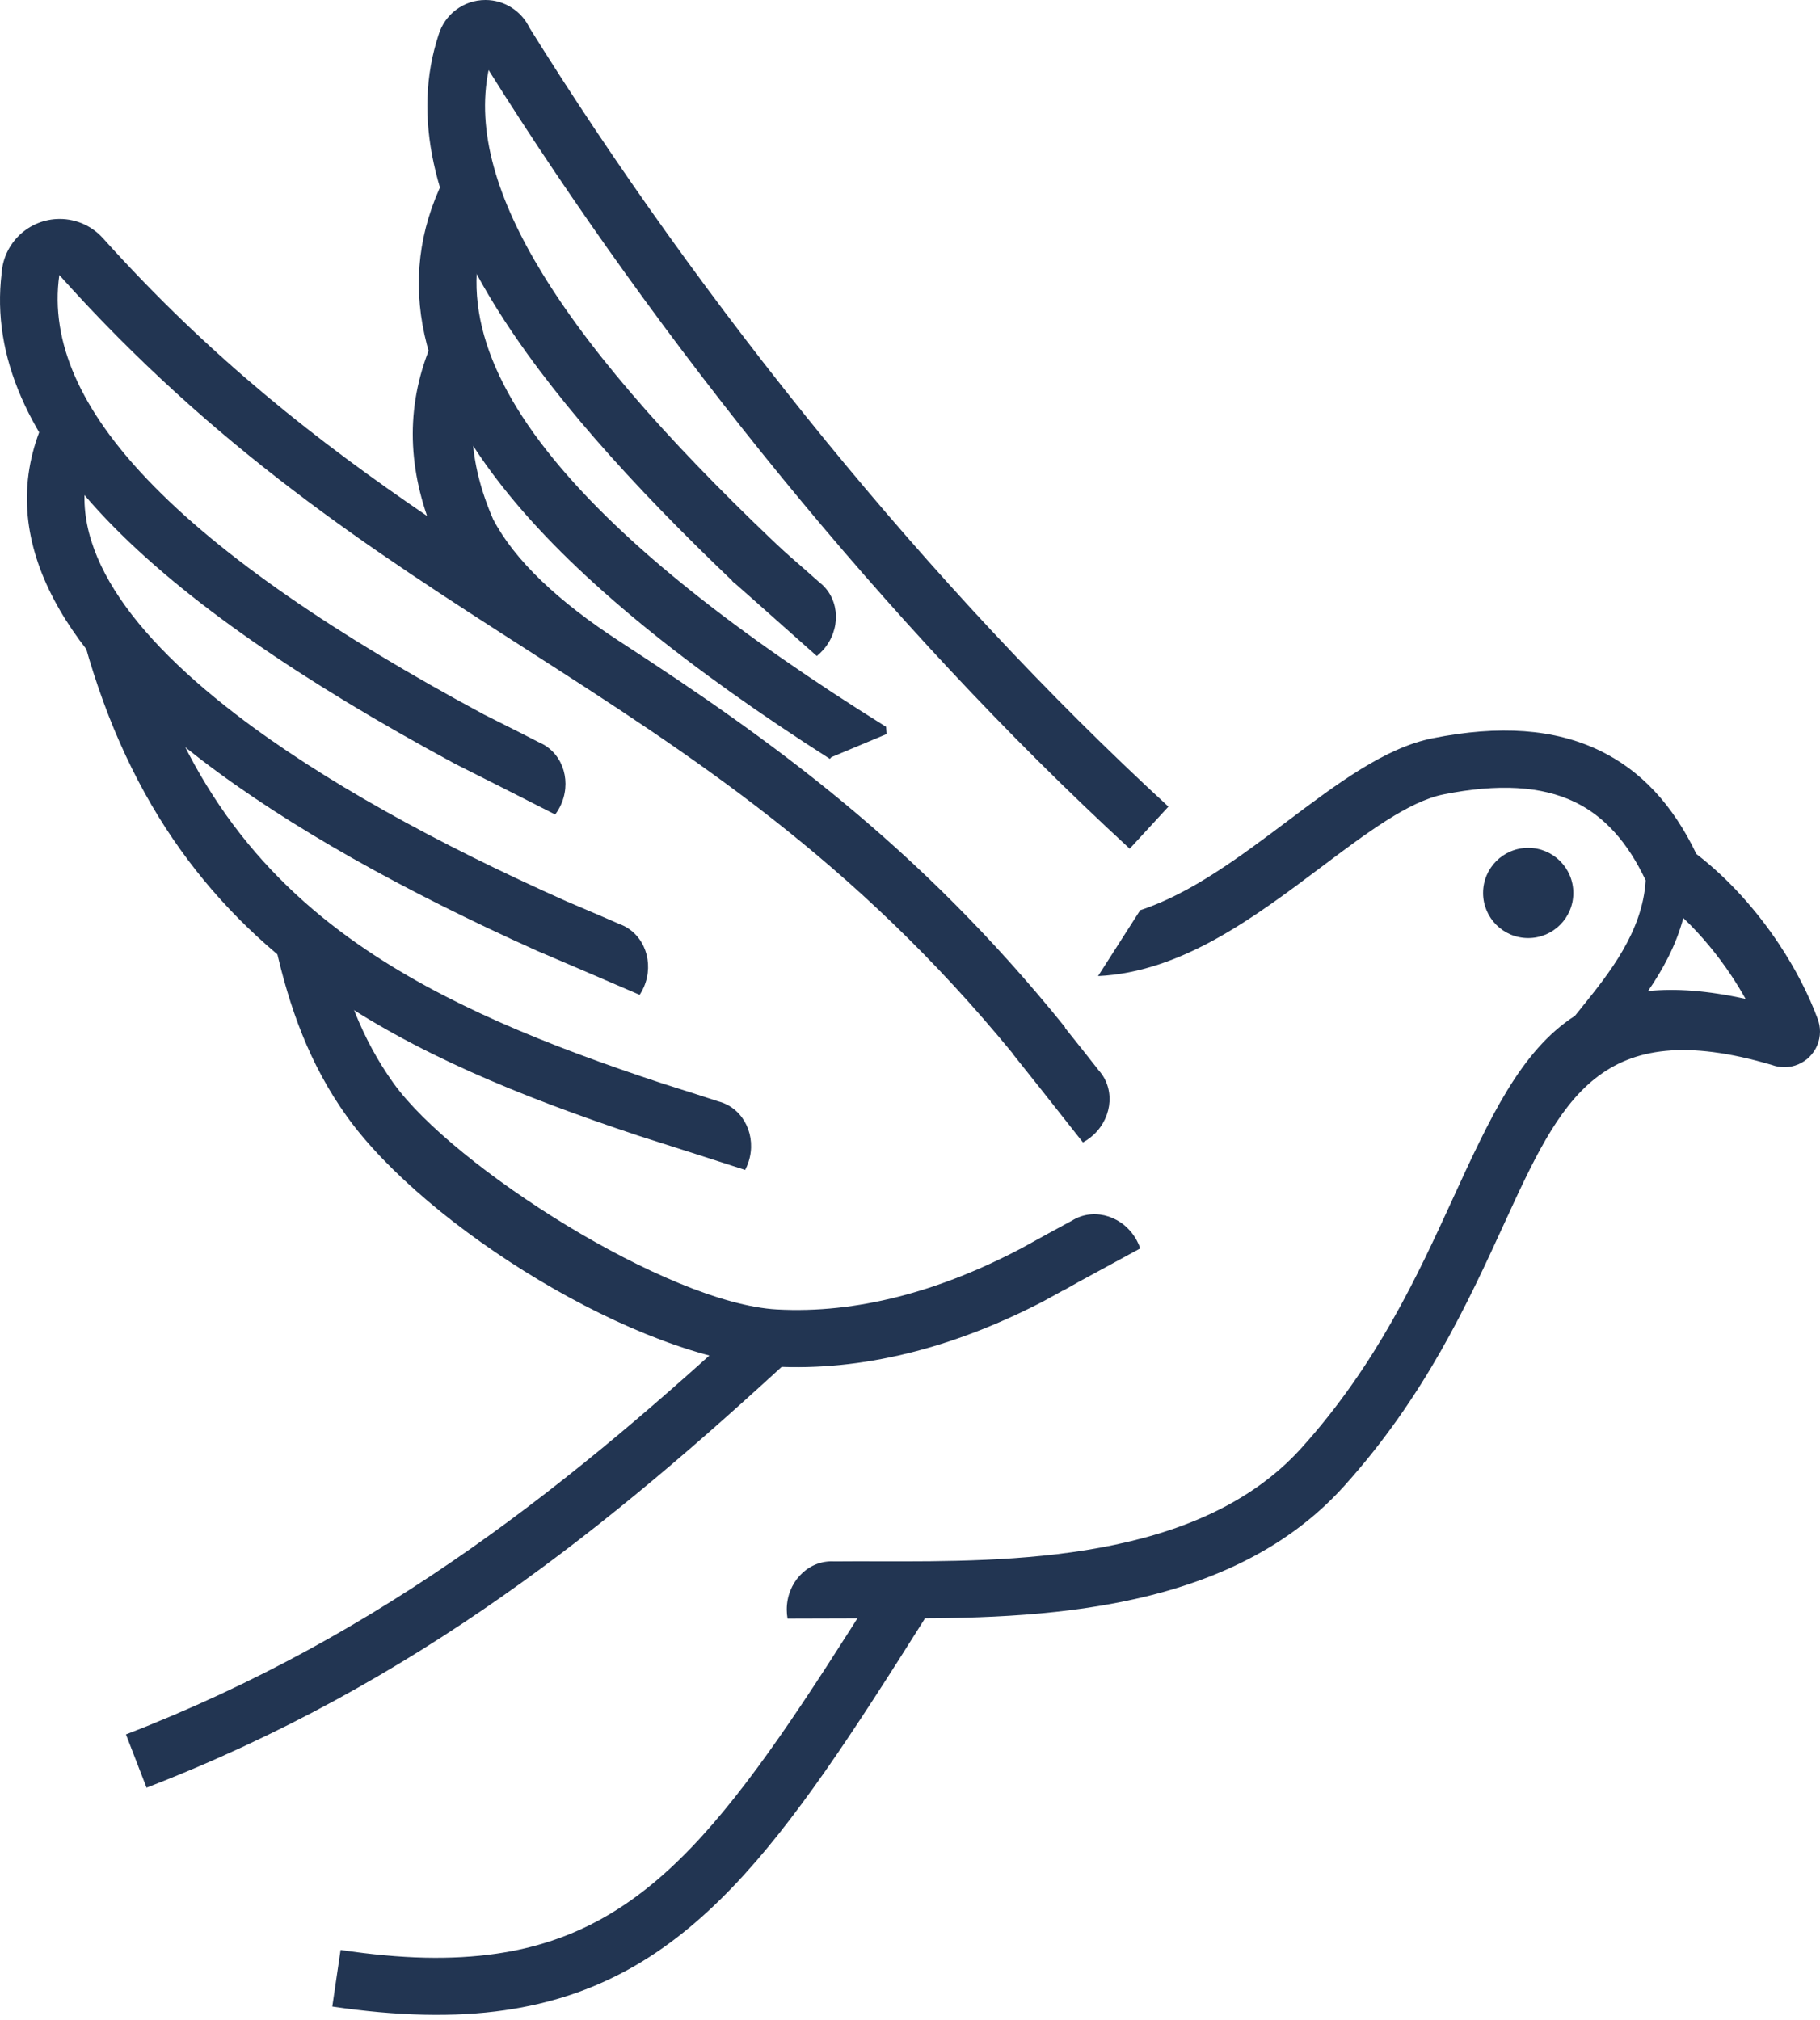
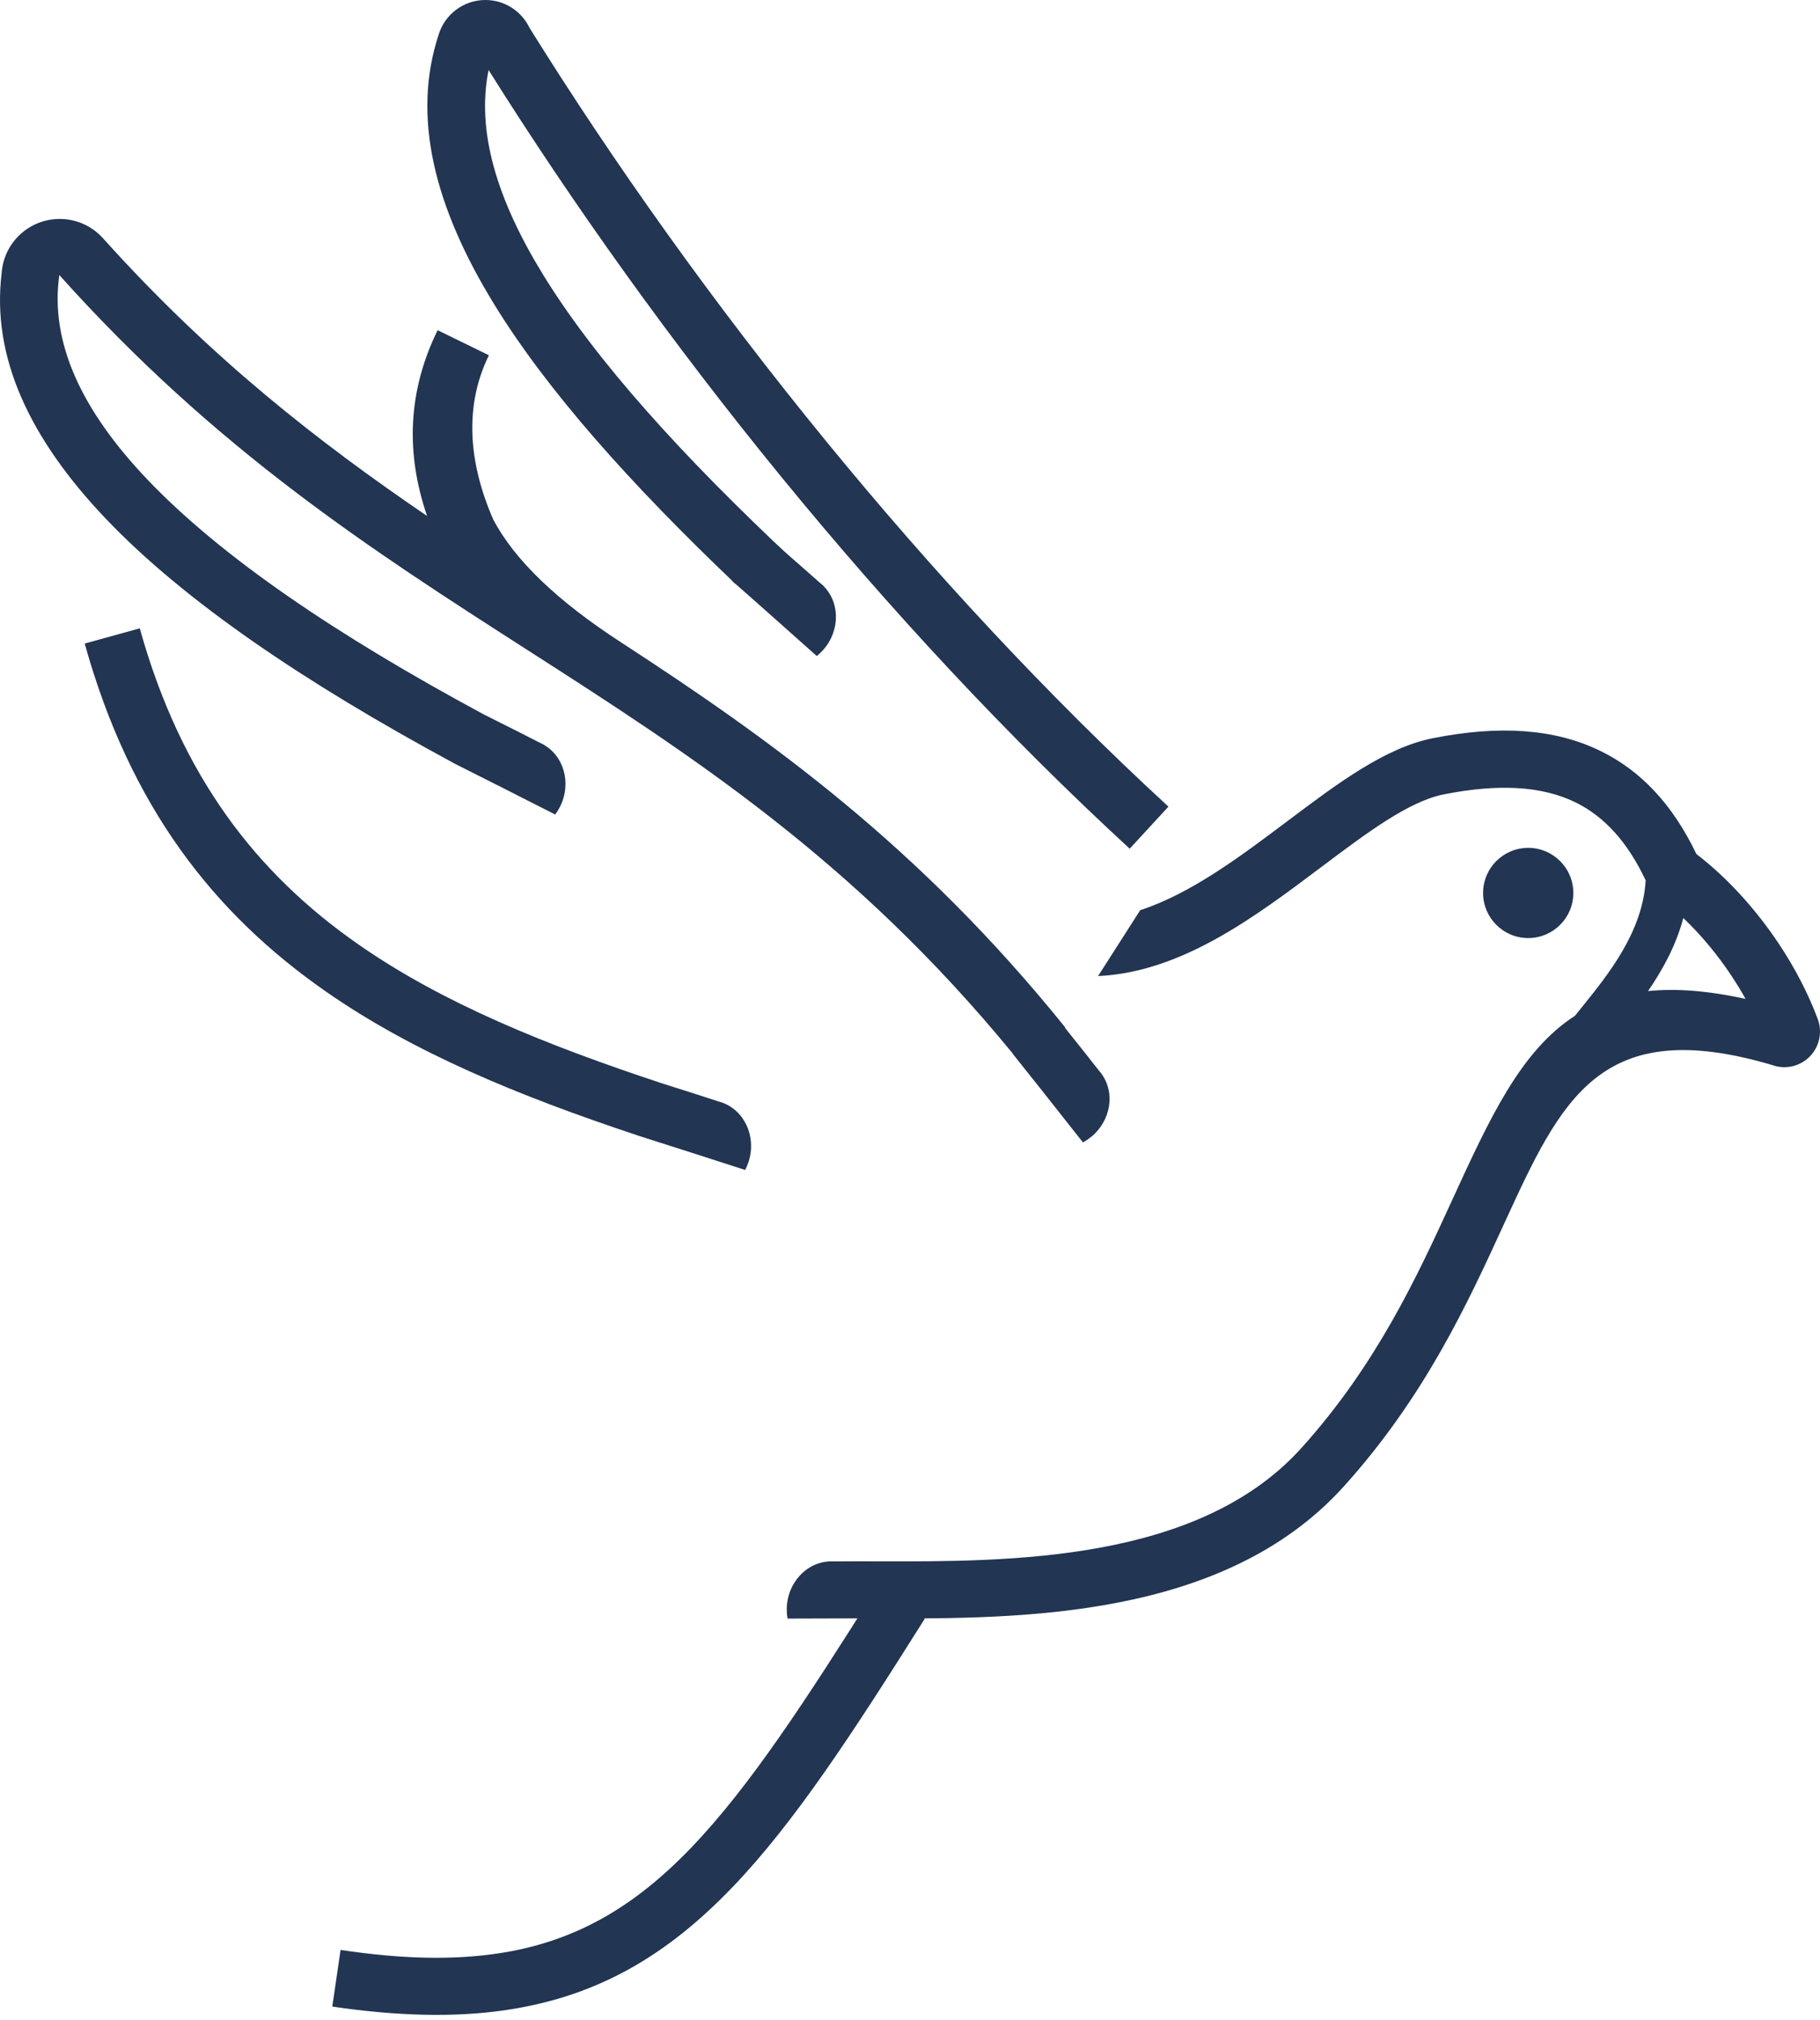
<svg xmlns="http://www.w3.org/2000/svg" width="364" height="404" viewBox="0 0 364 404" fill="none">
  <path d="M146.445 116.215C152.118 121.18 157.714 126.227 163.362 131.222C163.822 130.851 164.258 130.435 164.663 129.973C168.175 125.964 168.001 120.068 164.274 116.806C164.144 116.691 164.009 116.582 163.873 116.476C161.794 114.617 159.544 112.656 157.174 110.592C156.101 109.658 155.002 108.701 153.884 107.722L146.445 116.215Z" fill="#223552" />
-   <path d="M165.97 151.79C137.789 133.795 115.808 116.149 101.779 98.948C84.156 77.342 78.748 56.284 88.737 35.917L98.99 40.929C91.234 56.743 95.98 73.764 110.644 91.743C124.695 108.969 147.575 126.905 177.22 145.383L177.325 146.822L166.277 151.448L165.97 151.79Z" fill="#223552" />
  <path d="M105.894 5.551C122.702 32.555 142.817 60.86 165.311 88.358C186.355 114.083 209.408 138.999 233.685 161.343L225.94 169.757C201.193 146.981 177.77 121.675 156.447 95.609C134.412 68.673 114.542 40.812 97.72 14.013C95.236 26.162 99.342 39.829 108.578 54.879C119.258 72.283 136.611 91.351 158.562 111.926C158.257 113.214 157.8 114.495 157.206 114.478C156.043 114.443 147.302 116.242 147.302 116.242L147.053 116.755C126.113 96.811 109.444 78.148 98.818 60.832C86.817 41.276 82.339 23.289 87.728 6.936C88.941 2.923 92.669 0 97.08 0C100.965 0 104.32 2.268 105.894 5.551Z" fill="#223552" />
-   <path d="M208.705 260.274L208.599 260.328L208.202 260.546L208.196 260.535C190.437 269.649 172.434 274.294 154.802 273.329C127.497 271.835 85.2 245.383 69.378 223.316C61.97 212.984 57.844 201.623 55.036 188.945L66.184 186.483C68.67 197.709 72.277 207.703 78.691 216.648C90.658 233.338 133.508 260.72 155.384 261.917C171.323 262.789 187.822 258.346 204.253 249.693C205.026 249.268 205.79 248.848 206.541 248.434C209.295 246.917 211.909 245.477 214.37 244.163C214.516 244.072 214.664 243.983 214.817 243.899C219.162 241.52 224.761 243.381 227.323 248.055C227.618 248.594 227.859 249.145 228.05 249.705C224.021 251.884 219.999 254.071 215.981 256.27L215.833 256.35L215.813 256.362L212.59 258.171L212.568 258.144L212.028 258.442C210.941 259.041 209.833 259.652 208.704 260.27L208.705 260.274Z" fill="#223552" />
  <path d="M127.496 227.101C103.811 219.219 82.775 210.585 65.175 198.325C42.715 182.682 26.041 161.366 16.938 128.722L27.952 125.679C36.236 155.388 51.359 174.751 71.712 188.927C88.605 200.695 109.224 209.041 132.571 216.748C133.436 217.022 134.29 217.293 135.13 217.559C138.126 218.508 140.972 219.409 143.62 220.287C143.787 220.329 143.954 220.376 144.12 220.43C148.839 221.936 151.348 227.275 149.725 232.352C149.538 232.936 149.304 233.492 149.031 234.015C141.859 231.683 134.677 229.402 127.493 227.108L127.496 227.101Z" fill="#223552" />
-   <path d="M18.616 90.276L18.584 90.361C12.168 107.304 24.441 125.401 47.074 142.804C64.367 156.102 87.542 168.802 113.257 180.265C114.071 180.612 114.875 180.954 115.667 181.291C118.559 182.521 121.305 183.689 123.858 184.815C124.02 184.873 124.181 184.936 124.341 185.005C128.895 186.954 130.884 192.508 128.784 197.406C128.542 197.97 128.257 198.501 127.934 198.996C121.306 196.117 114.663 193.283 108.019 190.44L108.004 190.446L107.382 190.167L107.154 190.069L107.155 190.065C81.251 178.418 57.817 165.476 40.09 151.845C13.4 131.323 -0.678 108.941 7.883 86.334L7.916 86.248L18.616 90.276Z" fill="#223552" />
  <path d="M20.645 47.705C42.215 71.707 63.849 88.519 85.415 103.203C81.09 90.591 81.568 78.197 87.527 66.047L97.78 71.06C92.821 81.169 93.67 92.469 98.632 103.876C102.88 111.976 111.403 120.177 124.202 128.479C154.075 147.923 183.711 169.121 213.038 205.5L212.99 205.572L214.208 207.1C216.169 209.556 218.03 211.888 219.741 214.091C219.856 214.218 219.969 214.35 220.077 214.487C223.157 218.365 222.269 224.196 218.094 227.51C217.613 227.892 217.109 228.223 216.59 228.505C213.76 224.904 210.924 221.311 208.077 217.724L207.972 217.592L207.958 217.574C206.154 215.309 204.346 213.049 202.546 210.782L202.576 210.758C170.732 171.898 138.181 151.002 105.348 129.927C74.416 110.073 43.24 90.056 11.864 55.014C9.948 68.498 16.329 82.115 29.491 95.926C44.283 111.445 67.353 127.065 96.747 142.892C97.819 143.432 98.875 143.962 99.909 144.481C102.719 145.89 105.386 147.228 107.863 148.512C108.021 148.58 108.178 148.653 108.334 148.732C112.756 150.964 114.392 156.63 111.989 161.388C111.712 161.936 111.394 162.447 111.04 162.921C104.327 159.489 97.593 156.104 90.862 152.708L90.865 152.703C60.653 136.393 36.786 120.146 21.209 103.803C5.822 87.659 -1.709 71.332 0.327 54.662C0.722 48.594 5.77 43.794 11.94 43.794C15.403 43.794 18.512 45.307 20.644 47.706L20.645 47.705Z" fill="#223552" />
  <path d="M354.392 213.016C320.032 202.891 312.272 219.809 300.82 244.784C293.548 260.643 284.965 279.362 268.76 297.315C244.778 323.882 203.97 323.782 175.758 323.713L175.14 323.712L175.135 323.746L171.438 323.707H171.415H171.247C166.666 323.709 162.087 323.722 157.506 323.746C157.405 323.164 157.351 322.564 157.351 321.95C157.351 316.621 161.367 312.299 166.32 312.299C166.495 312.299 166.668 312.305 166.84 312.316C169.63 312.286 172.614 312.293 175.758 312.3C201.885 312.365 239.676 312.458 260.253 289.661C275.347 272.94 283.514 255.129 290.433 240.039C297.93 223.689 304.128 210.178 314.994 203.179C315.42 202.646 315.857 202.104 316.301 201.554C321.756 194.787 328.527 186.384 329.135 176.091C325.548 168.477 320.897 163.292 314.983 160.433C308.281 157.194 299.624 156.729 288.736 158.895C281.731 160.289 273.309 166.623 264.261 173.425C250.887 183.481 236.297 194.45 219.612 195.235L228.039 182.059C238.202 178.739 248.134 171.271 257.411 164.296C267.561 156.664 277.01 149.559 286.543 147.662C299.894 145.005 310.907 145.766 319.953 150.139C328.215 154.133 334.564 160.979 339.277 170.82C345.676 175.736 351.336 182.109 355.792 188.809C359.063 193.728 361.707 198.876 363.54 203.803L363.538 203.805C363.836 204.589 364 205.441 364 206.331C364 210.268 360.808 213.458 356.87 213.458C355.999 213.458 355.164 213.302 354.392 213.016ZM305.642 169.589C310.626 169.589 314.666 173.628 314.666 178.61C314.666 183.592 310.626 187.631 305.642 187.631C300.658 187.631 296.617 183.592 296.617 178.61C296.617 173.628 300.658 169.589 305.642 169.589ZM329.606 198.237C335.113 197.671 341.52 198.134 349.116 199.805C348.245 198.242 347.289 196.673 346.256 195.12C343.521 191.006 340.27 187.052 336.659 183.624C335.217 189.08 332.571 193.909 329.606 198.237Z" fill="#223552" />
  <path d="M68.115 390.028C74.275 390.945 79.883 391.458 85.008 391.572C90.106 391.686 94.86 391.416 99.34 390.766C114.985 388.498 126.893 381.381 138.194 369.618C150.01 357.319 161.31 339.873 175.29 317.682L184.96 323.768C170.62 346.532 158.994 364.464 146.432 377.54C133.354 391.152 119.431 399.409 100.952 402.089C95.954 402.814 90.59 403.114 84.784 402.985C79.005 402.856 72.921 402.313 66.458 401.351L68.115 390.028Z" fill="#223552" />
-   <path d="M25.189 346.918C51.134 336.89 73.528 324.225 93.985 309.864C114.614 295.382 133.215 279.248 151.465 262.374L159.21 270.743C140.531 288.014 121.529 304.502 100.567 319.217C79.434 334.053 56.248 347.157 29.309 357.57L25.189 346.918Z" fill="#223552" />
</svg>